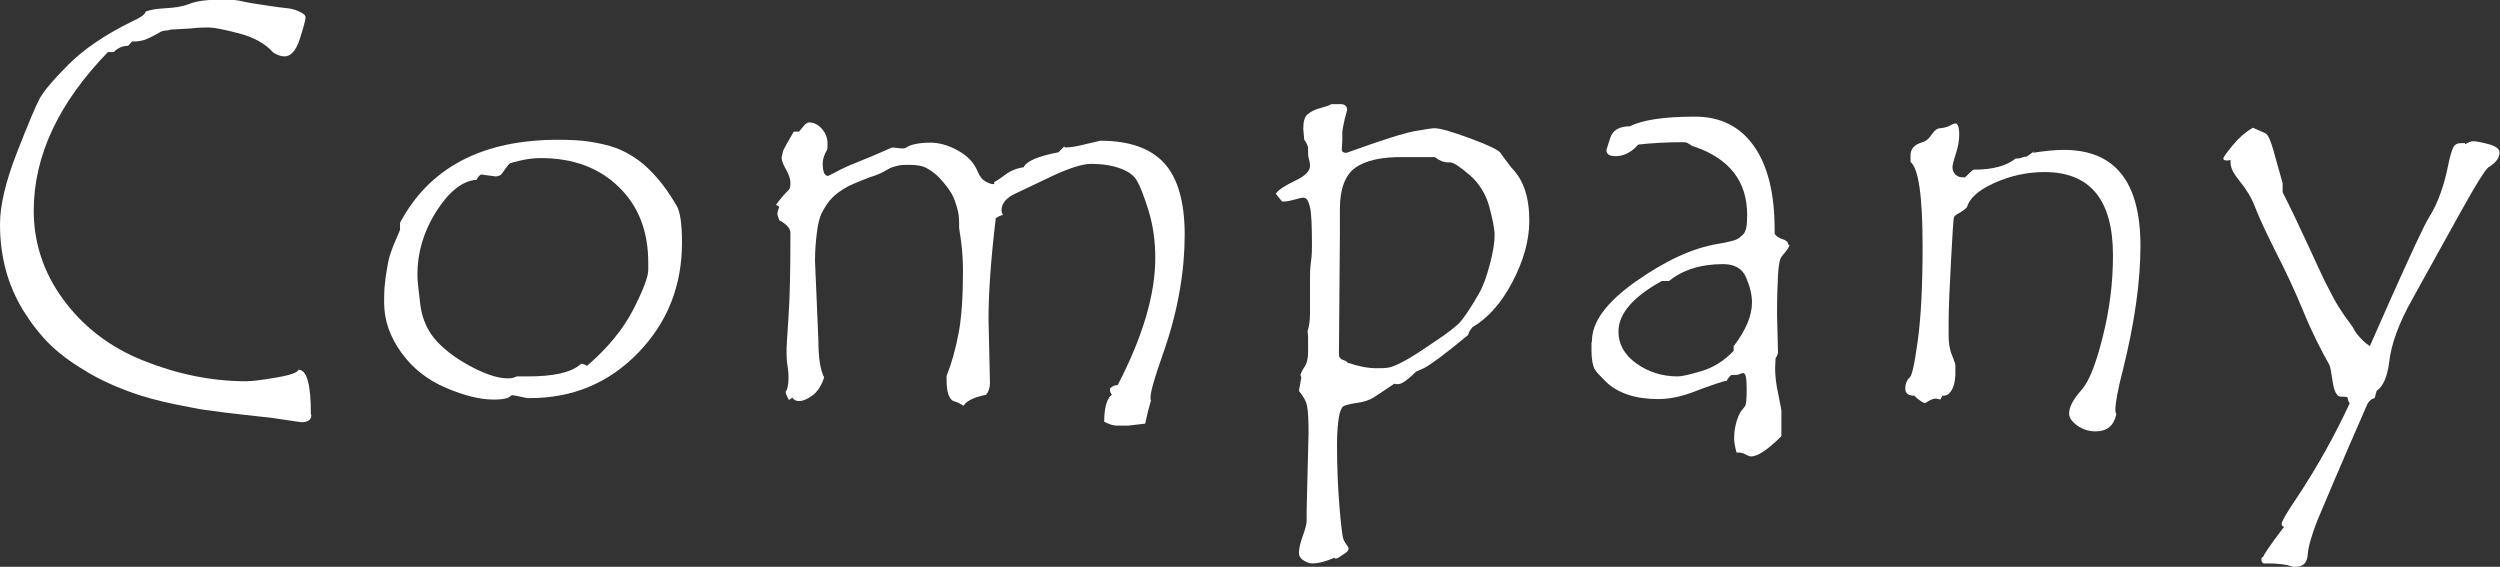
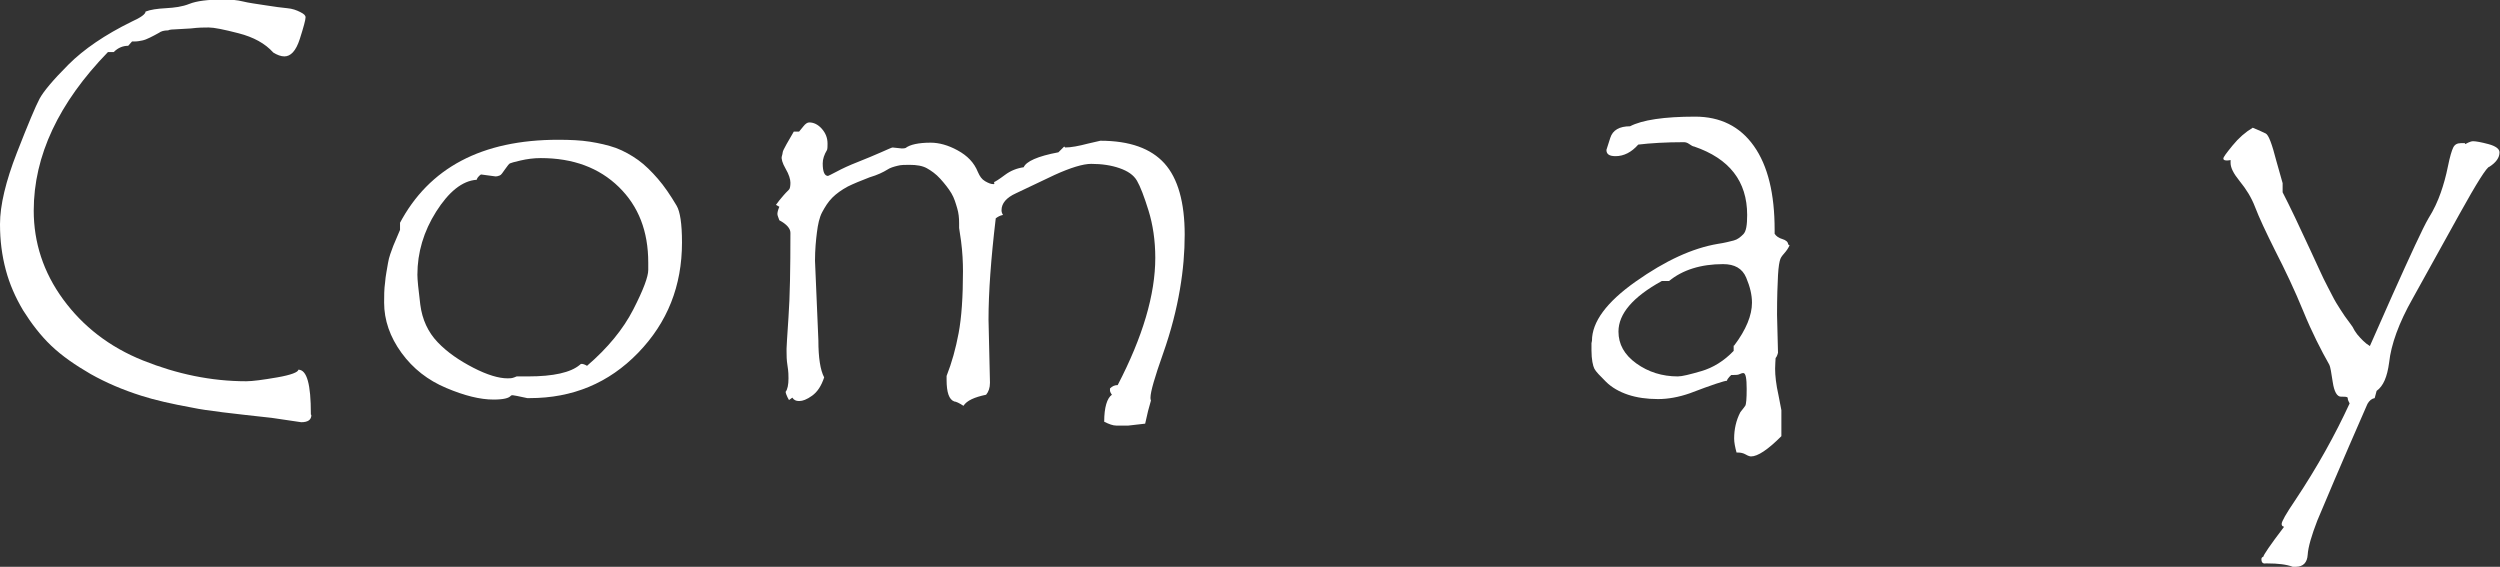
<svg xmlns="http://www.w3.org/2000/svg" id="_レイヤー_2" viewBox="0 0 51.87 11.76">
  <rect x="0" y="0" width="51.87" height="11.76" fill="#333333" stroke="none" />
  <defs>
    <style>.cls-1{fill:#fff;stroke-width:0px;}</style>
  </defs>
  <g id="_レイヤー_2-2">
    <path class="cls-1" d="m6.46,8.61c0,.1-.07.15-.21.15l-.61-.09c-.82-.09-1.36-.15-1.64-.21-.44-.08-.79-.16-1.07-.25-.38-.12-.73-.27-1.05-.45-.31-.18-.59-.37-.82-.59-.22-.21-.41-.46-.58-.73-.16-.27-.28-.54-.36-.84-.08-.3-.12-.61-.12-.95,0-.39.12-.89.35-1.48s.39-.97.47-1.12.28-.39.6-.71.76-.62,1.31-.89c.2-.09.29-.16.29-.21.1-.04.24-.06.42-.07s.34-.03.49-.09.38-.09.71-.09c.15,0,.28.01.4.04s.28.05.47.08.34.05.45.06.19.04.27.08.11.07.11.11c0,.05-.04.2-.12.45s-.19.36-.32.36c-.07,0-.15-.03-.23-.08-.17-.19-.41-.32-.72-.4s-.51-.12-.62-.12c-.09,0-.21,0-.37.02l-.35.02s-.09,0-.12.02c-.09,0-.15.02-.19.05-.07.04-.13.07-.19.1s-.11.05-.16.06-.1.02-.15.02h-.06l-.08.09c-.11,0-.21.04-.3.13h-.12c-1.02,1.05-1.54,2.15-1.54,3.29,0,.66.2,1.28.61,1.84s.96.99,1.66,1.27,1.41.43,2.14.43c.13,0,.35-.03.64-.08s.44-.11.44-.16c.18,0,.26.31.26.91v.02Z" />
    <path class="cls-1" d="m8.29,4.64c.61-1.16,1.71-1.74,3.29-1.74.25,0,.47.01.66.04s.37.07.54.13c.16.06.32.15.46.25s.28.24.41.39.26.34.39.56c.07.12.11.37.11.76,0,.9-.3,1.66-.91,2.29-.61.63-1.36.94-2.25.94h-.05c-.18-.04-.29-.06-.3-.06-.02,0-.03,0-.04.01-.04.05-.15.08-.36.08-.28,0-.6-.08-.98-.24-.38-.16-.69-.4-.93-.73-.24-.33-.36-.68-.36-1.04,0-.14,0-.28.02-.42.01-.14.04-.27.06-.4s.07-.25.11-.36l.14-.33v-.15Zm5.16.96v-.15c0-.65-.2-1.17-.61-1.57-.41-.4-.95-.6-1.62-.6-.15,0-.29.02-.42.05s-.2.05-.22.06-.05.05-.1.12-.08.12-.11.13-.05.02-.09.02l-.3-.04s-.07.04-.09.11c-.3.02-.58.25-.84.66s-.39.85-.39,1.31c0,.1.02.3.06.62.04.31.16.57.36.78.2.21.45.38.74.53.29.15.53.22.71.22.05,0,.09,0,.14-.02l.05-.02h.24c.52,0,.88-.08,1.07-.24.02-.02.03-.02.04-.02.02,0,.06.01.11.04.43-.37.75-.76.96-1.17.21-.41.31-.68.31-.82Z" />
    <path class="cls-1" d="m22.1,3.06c.12,0,.28-.03.47-.08l.26-.06c.61,0,1.05.16,1.33.47s.42.81.42,1.48c0,.36-.03.73-.1,1.14s-.18.85-.35,1.33-.26.79-.26.91c0,.02,0,.04.01.06-.04.13-.08.29-.12.48l-.35.04h-.13s-.12,0-.12,0c-.07,0-.15-.03-.25-.08,0-.3.06-.49.16-.56-.03-.04-.04-.07-.04-.09v-.04c.05-.05.1-.07.16-.07.52-1,.78-1.88.78-2.64,0-.36-.05-.69-.14-.98s-.17-.5-.24-.62-.19-.2-.36-.26-.37-.09-.59-.09c-.17,0-.43.08-.76.23l-.8.38c-.2.09-.3.21-.3.35,0,.02,0,.05.03.1-.06.01-.11.04-.15.07-.1.84-.15,1.54-.15,2.1l.03,1.31c0,.11-.03.19-.08.25-.24.05-.4.12-.47.23-.09-.06-.16-.09-.19-.09-.11-.04-.16-.19-.16-.45v-.08c.11-.28.19-.57.25-.89s.09-.75.09-1.28c0-.19-.01-.4-.04-.63l-.04-.27v-.1c0-.11-.01-.21-.04-.31s-.06-.21-.12-.31c-.06-.1-.14-.2-.23-.3s-.19-.17-.28-.22-.21-.07-.36-.07c-.09,0-.18,0-.25.02-.08.02-.15.04-.21.08-.08.05-.2.11-.37.16-.18.07-.33.13-.45.19-.13.07-.24.15-.32.23-.09.09-.15.19-.21.3s-.09.26-.11.42c-.02.16-.04.36-.04.59l.07,1.65c0,.36.04.62.12.77-.06.18-.14.3-.25.38s-.2.11-.26.11h-.02c-.05,0-.1-.02-.13-.07l-.07.05s-.06-.1-.07-.17c.04-.05.06-.15.06-.28,0-.05,0-.14-.02-.26s-.02-.22-.02-.29v-.07s.01-.23.04-.65.04-1.01.04-1.75c0-.09-.08-.18-.23-.26-.02-.06-.04-.1-.04-.13s.01-.08.04-.15l-.07-.04c.04-.06.1-.13.16-.2s.11-.11.12-.13.02-.06.02-.13c0-.07-.03-.17-.1-.29s-.09-.21-.08-.25.02-.07.02-.09c0-.02.03-.08.08-.17s.1-.17.15-.26h.11s.05-.06.09-.11.08-.08.12-.08c.09,0,.18.04.26.13s.12.19.12.31c0,.05,0,.1-.01.13-.06.1-.09.19-.09.28,0,.18.04.26.11.26,0,0,.07-.03.18-.09s.26-.13.44-.2.34-.14.48-.2.22-.1.24-.1l.19.02s.06,0,.08-.01c.09-.07.27-.11.52-.11.17,0,.36.05.56.16s.34.25.42.45c.04.09.08.15.15.19s.12.06.17.06c.02,0,.02,0,.02-.02,0,0,0-.02-.01-.02.03-.01.11-.06.23-.15s.25-.14.39-.16c.05-.12.29-.23.72-.31l.12-.12Z" />
-     <path class="cls-1" d="m27.94,3.17c.72-.26,1.19-.41,1.42-.45s.36-.06.4-.06c.12,0,.36.07.74.21s.59.24.63.3c.02.03.09.13.23.31.25.25.37.61.37,1.1,0,.41-.12.83-.35,1.27s-.51.75-.83.94c-.05.06-.08.11-.09.16-.47.39-.78.62-.92.69l-.16.07c-.18.18-.3.26-.37.26-.04,0-.06,0-.08-.01-.19.13-.33.22-.42.28s-.21.1-.36.12-.25.05-.28.07-.07.1-.09.22-.04.32-.04.57c0,.48.02.9.05,1.28s.06.59.07.64.04.11.07.15.05.07.05.09c0,.03-.02.06-.06.09s-.08.05-.12.08-.07.04-.09.04c0,0-.02,0-.02-.02-.18.08-.34.12-.47.12-.05,0-.1-.02-.17-.06s-.1-.1-.1-.16c0-.09.03-.21.08-.35s.08-.25.08-.31v-.22s.04-1.62.04-1.62c0-.25-.01-.43-.03-.54s-.08-.21-.17-.32l.05-.28-.02-.05s.03-.09.08-.16.08-.17.08-.31v-.32s-.01-.12-.01-.12c.03-.09.05-.22.05-.37v-.74c0-.07,0-.19.02-.33s.02-.26.02-.34c0-.39-.01-.66-.04-.79s-.07-.2-.14-.2c-.04,0-.1.02-.18.04s-.15.04-.21.04h-.05s-.13-.16-.13-.16c.05-.08.19-.17.4-.27s.31-.2.31-.31c0-.02,0-.07-.02-.13s-.02-.12-.02-.16v-.09s-.02-.09-.08-.16l-.02-.23c0-.15.03-.25.09-.3s.15-.1.27-.13c.12-.03.19-.06.23-.08h.18c.09,0,.14.04.14.12l-.05.19c-.03.14-.05.23-.05.29v.15s-.01.2-.01.2c0,.03.02.05.07.06Zm.04,4.36c.2.07.39.11.59.11.1,0,.19,0,.27-.02s.22-.08.42-.2c.2-.12.43-.28.71-.47.1-.07.2-.15.29-.23.09-.09.23-.29.42-.62.09-.15.16-.35.23-.61.07-.26.1-.46.1-.61,0-.13-.04-.33-.11-.59s-.21-.49-.41-.66-.33-.26-.4-.26h-.04c-.1,0-.19-.04-.28-.11h-.63c-.47-.01-.81.07-1.02.22s-.32.44-.32.85v.52s-.02,2.51-.02,2.51c0,.05.03.09.09.11s.09.04.1.07Z" />
    <path class="cls-1" d="m37.13,5.09s-.03.07-.08.13-.09.1-.11.15-.04.16-.05.34-.02.46-.02.82l.02.79s-.02.08-.05.11c0,.04-.01.12-.01.22,0,.14.02.33.07.55l.06.31v.29s0,.25,0,.25c-.28.28-.49.42-.63.42-.02,0-.06-.01-.11-.04s-.11-.04-.15-.04h-.04c-.03-.11-.05-.21-.05-.29,0-.19.04-.38.13-.55.04-.05.08-.1.1-.13s.03-.15.03-.35c0-.22-.02-.33-.07-.33,0,0-.03,0-.07.02s-.08.02-.13.02h-.05s-.08.07-.09.12c-.05,0-.3.08-.77.26-.23.08-.45.12-.66.12-.23,0-.44-.03-.62-.09s-.34-.15-.46-.27-.21-.21-.24-.27-.06-.19-.06-.38v-.15s.01-.05.01-.05c0-.39.3-.8.91-1.23s1.17-.69,1.7-.78c.14-.02.25-.05.33-.07s.14-.07.2-.13.08-.19.08-.4c0-.7-.37-1.17-1.1-1.42-.02,0-.06-.02-.1-.05s-.08-.04-.11-.04c-.38,0-.7.02-.95.05-.14.16-.3.24-.47.24-.13,0-.19-.04-.19-.13,0,0,.03-.09.08-.25s.19-.24.41-.24c.25-.13.7-.2,1.35-.2.52,0,.93.2,1.22.61s.43.99.43,1.74v.08c.03.05.09.09.16.11s.12.06.12.11h0Zm-1.15,2.08c.25-.33.37-.63.37-.89,0-.16-.04-.33-.12-.52s-.24-.28-.48-.28c-.46,0-.84.12-1.12.35h-.15c-.6.33-.9.68-.9,1.05,0,.26.12.48.37.66s.54.27.86.27c.09,0,.25-.04.49-.11s.47-.21.67-.42v-.11Z" />
-     <path class="cls-1" d="m42.18,3.17c.25-.04.47-.06.64-.06,1.06,0,1.59.66,1.59,1.99,0,.74-.12,1.59-.36,2.56-.11.42-.16.7-.16.84,0,.03,0,.06.02.09-.05.24-.19.36-.43.36-.14,0-.27-.04-.38-.12s-.17-.16-.17-.25c0-.13.08-.29.25-.48s.31-.56.45-1.12.21-1.11.21-1.68c0-1.15-.47-1.73-1.42-1.73-.37,0-.72.08-1.05.23s-.51.32-.56.5c-.04.04-.09.08-.16.12-.06.03-.1.06-.11.09s-.03.32-.06.89-.05,1-.05,1.29v.28c0,.14.02.28.07.4s.07.19.07.21v.21c-.01.13-.03.23-.08.31s-.1.11-.17.11h-.02l-.04.08s-.08-.02-.1-.02c-.05,0-.12.03-.21.09h-.03s-.11-.05-.2-.15c-.13,0-.19-.05-.19-.15,0-.09.03-.16.08-.22.05,0,.11-.26.18-.77s.1-1.17.1-1.96c0-1.02-.08-1.61-.25-1.75v-.11c-.01-.15.07-.25.25-.3.07-.02.13-.07.19-.16s.12-.13.18-.13h.01c.08-.01.15-.03.2-.06s.09-.04.1-.04c.05,0,.08.08.08.23,0,.12-.02.25-.07.4s-.07.24-.07.28c0,.06.02.11.06.15s.09.06.16.06h.04c.11-.11.17-.16.18-.16h.02c.38,0,.66-.08.85-.23.04,0,.08,0,.13-.02s.08-.02.1-.02c.09-.06.14-.1.15-.12Z" />
    <path class="cls-1" d="m51.15,2.99s.1-.06.16-.06c.06,0,.17.02.32.06s.23.1.23.17c0,.11-.07.21-.21.3-.05,0-.26.33-.62.98l-.97,1.75c-.29.51-.45.96-.49,1.33-.04.3-.12.49-.26.59l-.04.15c-.06.01-.11.05-.15.12-.57,1.3-.91,2.11-1.04,2.42-.12.31-.19.55-.2.71s-.09.25-.25.25h-.06c-.13-.05-.31-.07-.52-.07h-.04c-.06.01-.09-.02-.09-.09,0-.02.01-.04.04-.05,0-.03.14-.24.43-.62-.04-.01-.05-.03-.05-.06,0-.05.09-.21.28-.49.46-.69.83-1.36,1.13-2.01-.02-.04-.04-.07-.04-.12-.02-.02-.06-.02-.11-.02h-.03c-.08,0-.14-.1-.17-.3-.03-.2-.05-.32-.07-.36-.17-.3-.36-.67-.54-1.11-.18-.44-.38-.86-.58-1.25-.2-.4-.34-.7-.42-.91s-.19-.38-.32-.54-.19-.28-.19-.38v-.06s-.04.01-.07.01c-.05,0-.08-.01-.08-.04s.06-.11.19-.27.27-.28.42-.37c.12.05.21.09.27.12s.13.22.22.57l.13.46v.19c.15.29.34.69.58,1.21l.18.39c.06.13.12.26.18.37s.11.22.17.32.12.19.18.28c.1.13.15.21.16.22.03.06.06.11.1.16s.08.09.12.13.09.08.14.11l.46-1.04c.39-.87.64-1.41.75-1.6.12-.19.2-.37.26-.54.06-.17.11-.35.15-.55.04-.2.08-.33.11-.39s.08-.09.16-.09h.08Z" />
  </g>
</svg>